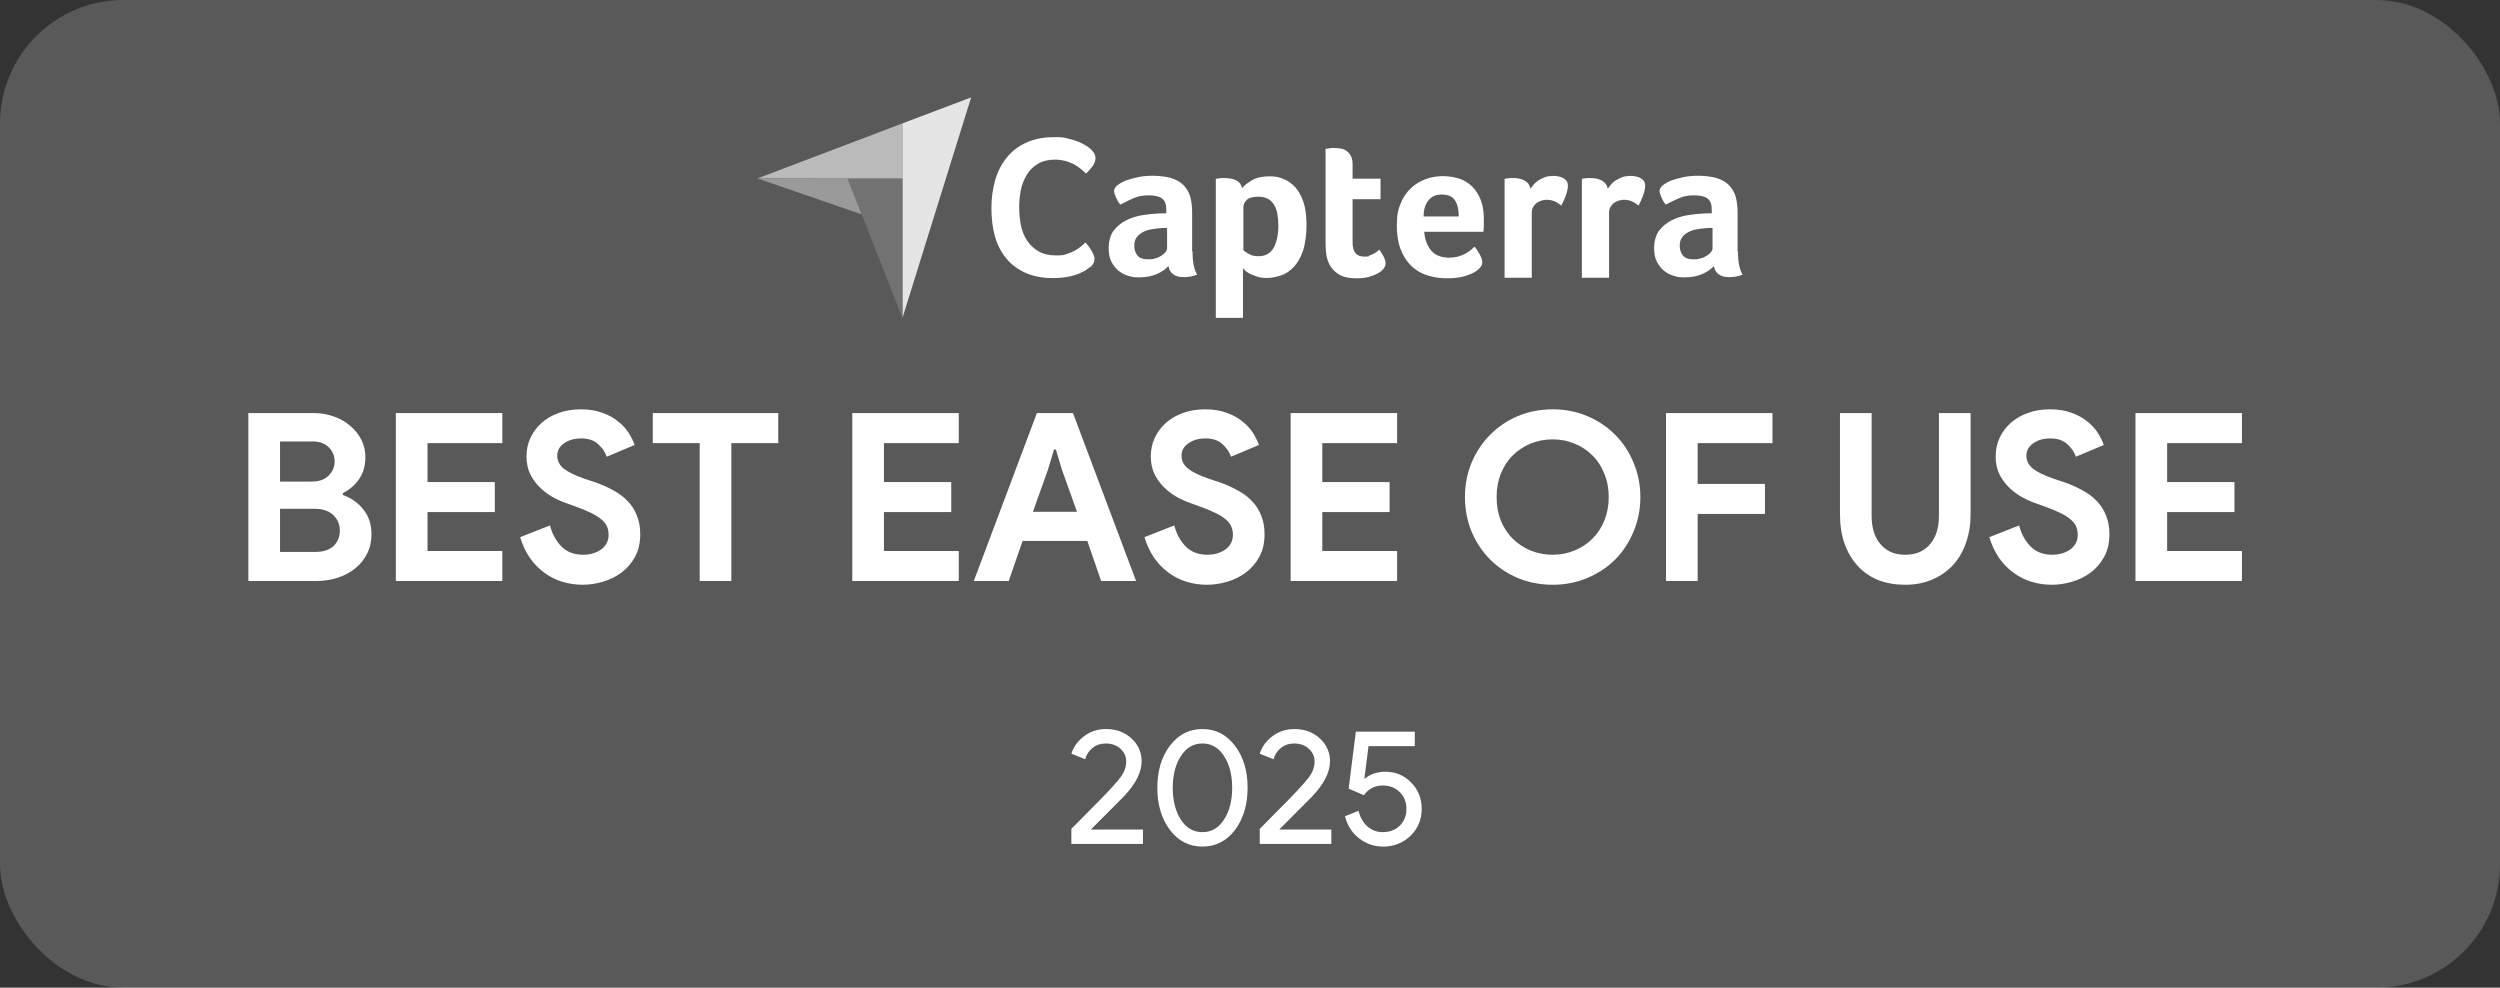
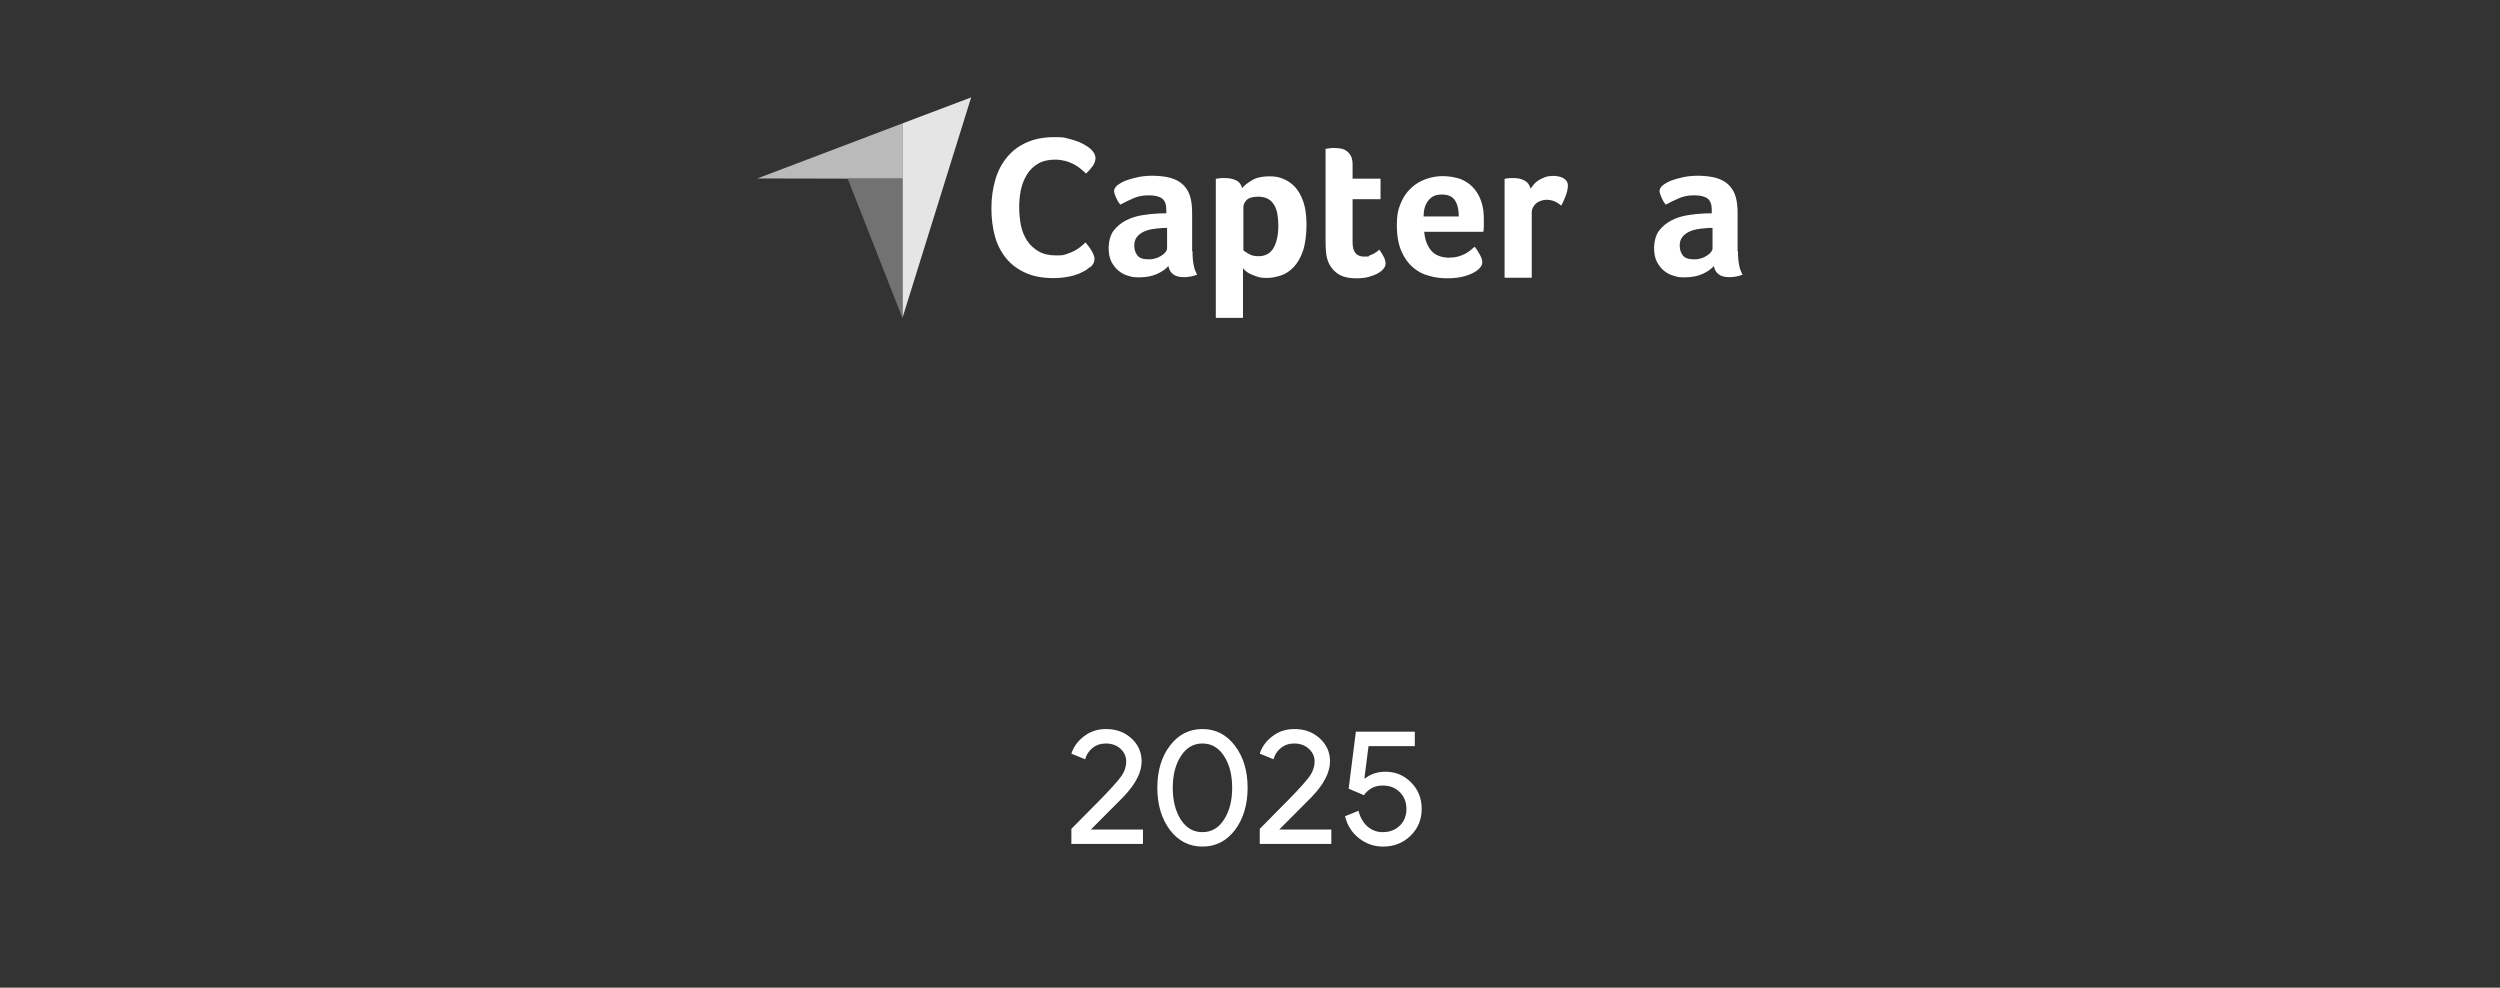
<svg xmlns="http://www.w3.org/2000/svg" width="162" height="64" viewBox="0 0 162 64" fill="none">
  <rect x="0" y="0" width="162" height="64" fill="#333333" stroke="none" />
-   <rect width="162" height="64" rx="8" fill="white" fill-opacity="0.19" />
  <path d="M49.077 11.563L54.928 11.576H58.477V7.995L49.077 11.563Z" fill="#BABABA" />
  <path d="M58.477 7.995V20.61L62.931 6.311L58.477 7.995Z" fill="#E5E5E5" />
  <path d="M58.479 11.575H54.931L58.479 20.609V11.575Z" fill="#727272" />
-   <path d="M49.077 11.563L55.834 13.888L54.928 11.576L49.077 11.563Z" fill="#9A9A9A" />
  <path d="M70.636 17.293C70.585 17.343 70.497 17.406 70.384 17.494C70.258 17.569 70.107 17.645 69.918 17.732C69.73 17.808 69.491 17.883 69.214 17.933C68.937 17.984 68.61 18.021 68.257 18.021C67.565 18.021 66.962 17.908 66.458 17.682C65.955 17.456 65.527 17.142 65.2 16.74C64.873 16.338 64.621 15.86 64.47 15.307C64.319 14.755 64.243 14.152 64.243 13.486C64.243 12.82 64.332 12.216 64.495 11.651C64.659 11.086 64.91 10.608 65.25 10.194C65.59 9.779 66.005 9.465 66.508 9.239C67.012 9.012 67.603 8.887 68.283 8.887C68.962 8.887 68.924 8.912 69.189 8.975C69.466 9.038 69.692 9.113 69.893 9.188C70.095 9.276 70.258 9.364 70.397 9.452C70.535 9.54 70.636 9.616 70.699 9.678C70.774 9.754 70.837 9.829 70.9 9.93C70.95 10.03 70.988 10.131 70.988 10.244C70.988 10.42 70.925 10.596 70.799 10.772C70.673 10.947 70.522 11.111 70.371 11.249C70.271 11.149 70.157 11.035 70.019 10.935C69.893 10.822 69.742 10.734 69.591 10.646C69.428 10.558 69.252 10.495 69.05 10.432C68.849 10.382 68.622 10.344 68.371 10.344C67.93 10.344 67.565 10.432 67.263 10.608C66.962 10.784 66.722 11.023 66.546 11.312C66.37 11.601 66.232 11.928 66.156 12.292C66.081 12.656 66.043 13.033 66.043 13.423C66.043 13.812 66.081 14.227 66.156 14.604C66.232 14.981 66.37 15.307 66.559 15.596C66.748 15.885 66.999 16.112 67.301 16.288C67.603 16.463 67.981 16.551 68.446 16.551C68.912 16.551 68.912 16.526 69.113 16.463C69.314 16.401 69.491 16.325 69.654 16.237C69.805 16.149 69.944 16.061 70.057 15.961C70.17 15.86 70.271 15.785 70.346 15.71C70.397 15.772 70.46 15.848 70.522 15.936C70.585 16.024 70.661 16.112 70.711 16.212C70.774 16.313 70.824 16.401 70.862 16.501C70.9 16.602 70.925 16.69 70.925 16.765C70.925 16.878 70.9 16.979 70.862 17.054C70.824 17.129 70.749 17.217 70.661 17.318" fill="white" />
  <path d="M77.276 16.288C77.276 16.98 77.376 17.482 77.578 17.796C77.427 17.859 77.276 17.897 77.137 17.922C76.999 17.947 76.86 17.959 76.722 17.959C76.407 17.959 76.181 17.897 76.017 17.771C75.854 17.645 75.753 17.47 75.715 17.243C75.526 17.444 75.275 17.62 74.96 17.759C74.646 17.897 74.268 17.972 73.815 17.972C73.362 17.972 73.35 17.934 73.111 17.872C72.871 17.809 72.67 17.696 72.481 17.545C72.293 17.394 72.142 17.193 72.016 16.954C71.89 16.703 71.84 16.401 71.84 16.05C71.84 15.698 71.94 15.246 72.154 14.957C72.368 14.68 72.632 14.454 72.947 14.291C73.262 14.127 73.614 14.014 73.979 13.951C74.356 13.889 74.696 13.851 74.998 13.838C75.099 13.838 75.199 13.826 75.3 13.826H75.577V13.587C75.577 13.248 75.489 13.009 75.313 12.871C75.136 12.733 74.847 12.657 74.444 12.657C74.042 12.657 73.74 12.72 73.45 12.846C73.161 12.971 72.871 13.11 72.595 13.26C72.469 13.11 72.381 12.946 72.305 12.77C72.23 12.594 72.192 12.456 72.192 12.368C72.192 12.28 72.255 12.13 72.393 12.016C72.532 11.903 72.708 11.803 72.947 11.702C73.186 11.614 73.45 11.539 73.752 11.476C74.054 11.413 74.369 11.388 74.709 11.388C75.048 11.388 75.577 11.438 75.891 11.539C76.219 11.639 76.483 11.79 76.684 11.991C76.885 12.192 77.037 12.444 77.125 12.745C77.213 13.047 77.25 13.399 77.25 13.801V16.276L77.276 16.288ZM75.615 14.768H75.439C75.376 14.768 75.313 14.768 75.262 14.781C75.048 14.793 74.835 14.818 74.621 14.856C74.407 14.894 74.218 14.957 74.054 15.044C73.891 15.133 73.752 15.246 73.652 15.384C73.551 15.522 73.501 15.698 73.501 15.924C73.501 16.15 73.564 16.376 73.702 16.552C73.84 16.728 74.079 16.804 74.407 16.804C74.734 16.804 74.721 16.779 74.872 16.741C75.023 16.703 75.149 16.64 75.262 16.565C75.376 16.489 75.464 16.414 75.526 16.339C75.59 16.251 75.627 16.175 75.627 16.113V14.768H75.615Z" fill="white" />
  <path d="M80.496 12.18C80.635 12.016 80.849 11.84 81.138 11.677C81.427 11.501 81.805 11.426 82.245 11.426C82.686 11.426 82.862 11.476 83.151 11.589C83.441 11.702 83.692 11.878 83.919 12.117C84.145 12.368 84.321 12.682 84.46 13.084C84.598 13.486 84.661 13.976 84.661 14.567C84.661 15.157 84.586 15.811 84.435 16.25C84.284 16.69 84.082 17.042 83.831 17.306C83.579 17.57 83.315 17.746 83.013 17.846C82.711 17.947 82.409 18.01 82.107 18.01C81.805 18.01 81.641 17.985 81.453 17.922C81.264 17.859 81.113 17.796 80.974 17.733C80.849 17.658 80.748 17.595 80.672 17.52C80.609 17.444 80.559 17.407 80.546 17.369V20.598H78.785V11.589C78.823 11.589 78.886 11.576 78.936 11.564C78.986 11.564 79.049 11.551 79.125 11.539C79.2 11.539 79.276 11.539 79.376 11.539C79.666 11.539 79.905 11.589 80.106 11.69C80.308 11.79 80.433 11.953 80.484 12.18M82.837 14.604C82.837 14.341 82.811 14.102 82.774 13.863C82.736 13.637 82.66 13.436 82.56 13.273C82.459 13.109 82.333 12.971 82.157 12.883C81.994 12.795 81.78 12.745 81.541 12.745C81.176 12.745 80.924 12.82 80.786 12.959C80.647 13.097 80.572 13.248 80.572 13.424V16.213C80.635 16.288 80.76 16.364 80.937 16.464C81.113 16.565 81.314 16.602 81.553 16.602C81.994 16.602 82.308 16.426 82.522 16.075C82.723 15.723 82.837 15.233 82.837 14.604Z" fill="white" />
  <path d="M86.037 16.866C85.974 16.69 85.936 16.502 85.923 16.313C85.911 16.125 85.898 15.924 85.898 15.735V9.641C85.961 9.641 86.024 9.629 86.087 9.616C86.15 9.616 86.213 9.604 86.276 9.591C86.338 9.591 86.414 9.591 86.477 9.591C86.615 9.591 86.754 9.604 86.892 9.629C87.031 9.654 87.156 9.704 87.27 9.792C87.383 9.867 87.471 9.98 87.546 10.119C87.609 10.257 87.647 10.433 87.647 10.646V11.576H89.459V12.908H87.647V15.71C87.647 16.326 87.899 16.627 88.389 16.627C88.88 16.627 88.629 16.602 88.729 16.564C88.843 16.527 88.931 16.476 89.019 16.439C89.107 16.389 89.182 16.338 89.245 16.288C89.308 16.238 89.358 16.2 89.384 16.175C89.509 16.363 89.61 16.539 89.686 16.677C89.749 16.816 89.786 16.954 89.786 17.079C89.786 17.205 89.736 17.306 89.648 17.419C89.56 17.532 89.434 17.632 89.27 17.72C89.107 17.808 88.905 17.884 88.679 17.947C88.44 18.009 88.188 18.035 87.911 18.035C87.37 18.035 86.955 17.934 86.666 17.72C86.364 17.507 86.162 17.23 86.037 16.891" fill="white" />
  <path d="M93.938 16.69C94.151 16.69 94.34 16.665 94.516 16.614C94.68 16.564 94.831 16.501 94.957 16.439C95.083 16.363 95.196 16.288 95.297 16.212C95.397 16.124 95.473 16.049 95.561 15.986C95.662 16.112 95.775 16.288 95.888 16.489C96.001 16.69 96.052 16.866 96.052 16.991C96.052 17.18 95.938 17.356 95.724 17.519C95.548 17.657 95.284 17.783 94.957 17.883C94.63 17.984 94.227 18.034 93.787 18.034C93.346 18.034 92.981 17.984 92.591 17.871C92.201 17.77 91.849 17.582 91.547 17.318C91.245 17.054 90.993 16.702 90.804 16.263C90.616 15.823 90.515 15.257 90.515 14.591C90.515 13.925 90.603 13.561 90.767 13.172C90.93 12.77 91.157 12.443 91.446 12.179C91.723 11.915 92.05 11.727 92.403 11.601C92.755 11.475 93.12 11.413 93.497 11.413C93.875 11.413 94.391 11.488 94.73 11.639C95.07 11.79 95.347 12.003 95.548 12.254C95.762 12.518 95.913 12.807 96.014 13.146C96.115 13.473 96.152 13.825 96.152 14.202V14.39C96.152 14.466 96.152 14.541 96.152 14.617C96.152 14.692 96.152 14.767 96.14 14.843C96.14 14.918 96.14 14.981 96.115 15.019H92.289C92.327 15.496 92.465 15.898 92.73 16.225C92.994 16.539 93.397 16.702 93.963 16.702M94.529 14.026C94.529 13.611 94.454 13.26 94.29 12.996C94.126 12.732 93.837 12.606 93.422 12.606C93.007 12.606 92.78 12.732 92.566 12.983C92.352 13.235 92.251 13.586 92.251 14.026H94.529Z" fill="white" />
  <path d="M99.195 12.204C99.246 12.129 99.321 12.041 99.397 11.94C99.485 11.84 99.586 11.752 99.711 11.676C99.837 11.601 99.976 11.538 100.127 11.475C100.278 11.425 100.441 11.4 100.617 11.4C100.794 11.4 100.831 11.4 100.945 11.425C101.058 11.438 101.171 11.475 101.272 11.526C101.372 11.576 101.448 11.639 101.511 11.727C101.574 11.815 101.599 11.915 101.599 12.028C101.599 12.217 101.549 12.443 101.46 12.682C101.36 12.933 101.272 13.146 101.171 13.322C101.02 13.197 100.882 13.109 100.731 13.046C100.58 12.983 100.416 12.945 100.215 12.945C100.013 12.945 99.724 13.021 99.535 13.184C99.359 13.348 99.258 13.536 99.258 13.75V17.997H97.497V11.588C97.535 11.588 97.597 11.576 97.648 11.563C97.698 11.563 97.761 11.551 97.824 11.538C97.887 11.538 97.975 11.538 98.076 11.538C98.353 11.538 98.591 11.588 98.793 11.702C98.994 11.815 99.12 11.978 99.17 12.204" fill="white" />
-   <path d="M104.204 12.204C104.254 12.129 104.33 12.041 104.405 11.94C104.493 11.84 104.594 11.752 104.72 11.676C104.845 11.601 104.984 11.538 105.135 11.475C105.286 11.425 105.449 11.4 105.626 11.4C105.802 11.4 105.84 11.4 105.953 11.425C106.066 11.438 106.179 11.475 106.28 11.526C106.381 11.576 106.456 11.639 106.519 11.727C106.582 11.815 106.607 11.915 106.607 12.028C106.607 12.217 106.557 12.443 106.469 12.682C106.368 12.933 106.28 13.146 106.179 13.322C106.028 13.197 105.89 13.109 105.739 13.046C105.588 12.983 105.424 12.945 105.223 12.945C105.022 12.945 104.732 13.021 104.543 13.184C104.367 13.348 104.267 13.536 104.267 13.75V17.997H102.505V11.588C102.543 11.588 102.606 11.576 102.656 11.563C102.706 11.563 102.769 11.551 102.832 11.538C102.895 11.538 102.983 11.538 103.084 11.538C103.361 11.538 103.6 11.588 103.801 11.702C104.002 11.815 104.128 11.978 104.179 12.204" fill="white" />
  <path d="M112.621 16.288C112.621 16.98 112.721 17.482 112.923 17.796C112.772 17.859 112.621 17.897 112.482 17.922C112.344 17.947 112.206 17.959 112.067 17.959C111.753 17.959 111.526 17.897 111.362 17.771C111.199 17.645 111.098 17.47 111.061 17.243C110.872 17.444 110.62 17.62 110.306 17.759C109.991 17.897 109.613 17.972 109.16 17.972C108.707 17.972 108.695 17.934 108.456 17.872C108.217 17.809 108.015 17.696 107.827 17.545C107.638 17.394 107.487 17.193 107.361 16.954C107.235 16.703 107.185 16.401 107.185 16.05C107.185 15.698 107.286 15.246 107.5 14.957C107.713 14.68 107.978 14.454 108.292 14.291C108.607 14.127 108.959 14.014 109.324 13.951C109.702 13.889 110.041 13.851 110.343 13.838C110.444 13.838 110.545 13.826 110.645 13.826H110.922V13.587C110.922 13.248 110.834 13.009 110.658 12.871C110.482 12.733 110.192 12.657 109.79 12.657C109.387 12.657 109.085 12.72 108.796 12.846C108.506 12.971 108.217 13.11 107.94 13.26C107.814 13.11 107.726 12.946 107.651 12.77C107.575 12.594 107.537 12.456 107.537 12.368C107.537 12.28 107.6 12.13 107.739 12.016C107.877 11.903 108.053 11.803 108.292 11.702C108.531 11.614 108.796 11.539 109.098 11.476C109.4 11.413 109.714 11.388 110.054 11.388C110.394 11.388 110.922 11.438 111.237 11.539C111.564 11.639 111.828 11.79 112.029 11.991C112.231 12.192 112.382 12.444 112.47 12.745C112.558 13.047 112.596 13.399 112.596 13.801V16.276L112.621 16.288ZM110.96 14.768H110.784C110.721 14.768 110.658 14.768 110.608 14.781C110.394 14.793 110.18 14.818 109.966 14.856C109.752 14.894 109.563 14.957 109.4 15.044C109.236 15.133 109.098 15.246 108.997 15.384C108.896 15.522 108.846 15.698 108.846 15.924C108.846 16.15 108.909 16.376 109.047 16.552C109.186 16.728 109.425 16.804 109.752 16.804C110.079 16.804 110.066 16.779 110.217 16.741C110.368 16.703 110.494 16.64 110.608 16.565C110.721 16.489 110.809 16.414 110.872 16.339C110.935 16.251 110.972 16.175 110.972 16.113V14.768H110.96Z" fill="white" />
-   <path d="M16.094 26.768H20.349C20.815 26.768 21.251 26.845 21.656 26.997C22.061 27.138 22.411 27.341 22.705 27.604C23.009 27.858 23.247 28.157 23.419 28.501C23.591 28.845 23.677 29.215 23.677 29.61C23.677 30.188 23.535 30.674 23.252 31.069C22.978 31.454 22.634 31.748 22.218 31.951V32.072C22.776 32.275 23.221 32.594 23.556 33.029C23.9 33.455 24.072 33.987 24.072 34.625C24.072 35.091 23.976 35.512 23.784 35.886C23.601 36.251 23.348 36.565 23.024 36.829C22.7 37.092 22.32 37.295 21.884 37.437C21.459 37.578 20.998 37.649 20.501 37.649H16.094V26.768ZM20.197 31.206C20.673 31.206 21.038 31.079 21.291 30.826C21.555 30.563 21.686 30.254 21.686 29.899C21.686 29.544 21.56 29.241 21.307 28.987C21.053 28.734 20.704 28.607 20.258 28.607H18.146V31.206H20.197ZM20.425 35.765C20.942 35.765 21.337 35.638 21.61 35.385C21.884 35.122 22.021 34.787 22.021 34.382C22.021 33.977 21.879 33.642 21.595 33.379C21.322 33.105 20.912 32.969 20.364 32.969H18.146V35.765H20.425ZM27.703 28.714V31.236H32.064V33.181H27.703V35.704H32.551V37.649H25.651V26.768H32.551V28.714H27.703ZM37.765 37.892C37.299 37.892 36.853 37.827 36.428 37.695C36.002 37.563 35.612 37.366 35.258 37.102C34.903 36.839 34.594 36.52 34.331 36.145C34.067 35.76 33.859 35.314 33.708 34.807L35.638 34.048C35.779 34.595 36.028 35.051 36.382 35.415C36.737 35.77 37.203 35.947 37.78 35.947C37.993 35.947 38.196 35.922 38.388 35.871C38.591 35.81 38.768 35.73 38.92 35.628C39.082 35.517 39.209 35.38 39.3 35.218C39.391 35.056 39.437 34.868 39.437 34.656C39.437 34.453 39.401 34.271 39.33 34.108C39.259 33.946 39.138 33.794 38.965 33.653C38.803 33.511 38.586 33.374 38.312 33.242C38.049 33.111 37.719 32.974 37.324 32.832L36.656 32.589C36.362 32.487 36.063 32.351 35.759 32.178C35.465 32.006 35.197 31.799 34.954 31.555C34.711 31.312 34.508 31.029 34.346 30.704C34.194 30.37 34.118 29.995 34.118 29.58C34.118 29.154 34.199 28.759 34.361 28.395C34.533 28.02 34.771 27.695 35.075 27.422C35.389 27.138 35.759 26.921 36.185 26.768C36.62 26.606 37.101 26.525 37.628 26.525C38.175 26.525 38.646 26.601 39.041 26.753C39.447 26.895 39.786 27.083 40.06 27.316C40.343 27.538 40.571 27.787 40.743 28.06C40.916 28.334 41.042 28.592 41.123 28.835L39.315 29.595C39.214 29.291 39.026 29.018 38.753 28.774C38.489 28.531 38.125 28.41 37.659 28.41C37.213 28.41 36.843 28.516 36.549 28.729C36.255 28.931 36.109 29.2 36.109 29.534C36.109 29.858 36.25 30.137 36.534 30.37C36.818 30.593 37.269 30.811 37.887 31.024L38.57 31.252C39.006 31.404 39.401 31.581 39.756 31.783C40.12 31.976 40.429 32.209 40.683 32.482C40.946 32.756 41.144 33.07 41.275 33.425C41.417 33.769 41.488 34.169 41.488 34.625C41.488 35.193 41.372 35.684 41.139 36.099C40.916 36.505 40.627 36.839 40.273 37.102C39.918 37.366 39.518 37.563 39.072 37.695C38.626 37.827 38.191 37.892 37.765 37.892ZM45.34 37.649V28.714H42.3V26.768H50.43V28.714H47.391V37.649H45.34ZM57.28 28.714V31.236H61.641V33.181H57.28V35.704H62.128V37.649H55.228V26.768H62.128V28.714H57.28ZM67.19 26.768H69.53L73.618 37.649H71.354L70.457 35.051H66.263L65.367 37.649H63.102L67.19 26.768ZM69.789 33.166L68.816 30.446L68.421 29.124H68.299L67.904 30.446L66.932 33.166H69.789ZM78.22 37.892C77.754 37.892 77.308 37.827 76.883 37.695C76.457 37.563 76.067 37.366 75.713 37.102C75.358 36.839 75.049 36.52 74.786 36.145C74.522 35.76 74.314 35.314 74.163 34.807L76.093 34.048C76.234 34.595 76.483 35.051 76.837 35.415C77.192 35.77 77.658 35.947 78.235 35.947C78.448 35.947 78.651 35.922 78.843 35.871C79.046 35.81 79.223 35.73 79.375 35.628C79.537 35.517 79.664 35.38 79.755 35.218C79.846 35.056 79.892 34.868 79.892 34.656C79.892 34.453 79.856 34.271 79.785 34.108C79.714 33.946 79.593 33.794 79.421 33.653C79.258 33.511 79.041 33.374 78.767 33.242C78.504 33.111 78.174 32.974 77.779 32.832L77.111 32.589C76.817 32.487 76.518 32.351 76.214 32.178C75.92 32.006 75.652 31.799 75.409 31.555C75.165 31.312 74.963 31.029 74.801 30.704C74.649 30.37 74.573 29.995 74.573 29.58C74.573 29.154 74.654 28.759 74.816 28.395C74.988 28.02 75.226 27.695 75.53 27.422C75.844 27.138 76.214 26.921 76.64 26.768C77.075 26.606 77.556 26.525 78.083 26.525C78.63 26.525 79.102 26.601 79.497 26.753C79.902 26.895 80.241 27.083 80.515 27.316C80.798 27.538 81.026 27.787 81.199 28.06C81.371 28.334 81.498 28.592 81.579 28.835L79.77 29.595C79.669 29.291 79.481 29.018 79.208 28.774C78.944 28.531 78.58 28.41 78.114 28.41C77.668 28.41 77.298 28.516 77.004 28.729C76.71 28.931 76.564 29.2 76.564 29.534C76.564 29.858 76.706 30.137 76.989 30.37C77.273 30.593 77.724 30.811 78.342 31.024L79.025 31.252C79.461 31.404 79.856 31.581 80.211 31.783C80.576 31.976 80.885 32.209 81.138 32.482C81.401 32.756 81.599 33.07 81.731 33.425C81.872 33.769 81.943 34.169 81.943 34.625C81.943 35.193 81.827 35.684 81.594 36.099C81.371 36.505 81.082 36.839 80.728 37.102C80.373 37.366 79.973 37.563 79.527 37.695C79.081 37.827 78.646 37.892 78.22 37.892ZM85.685 28.714V31.236H90.046V33.181H85.685V35.704H90.532V37.649H83.633V26.768H90.532V28.714H85.685ZM100.613 37.892C99.802 37.892 99.047 37.745 98.348 37.452C97.659 37.158 97.062 36.758 96.555 36.251C96.049 35.734 95.648 35.132 95.355 34.443C95.071 33.744 94.929 32.999 94.929 32.209C94.929 31.419 95.071 30.679 95.355 29.99C95.648 29.291 96.049 28.688 96.555 28.182C97.062 27.665 97.659 27.26 98.348 26.966C99.047 26.672 99.802 26.525 100.613 26.525C101.423 26.525 102.173 26.672 102.862 26.966C103.561 27.26 104.163 27.665 104.67 28.182C105.177 28.688 105.572 29.291 105.855 29.99C106.149 30.679 106.296 31.419 106.296 32.209C106.296 32.999 106.149 33.744 105.855 34.443C105.572 35.132 105.177 35.734 104.67 36.251C104.163 36.758 103.561 37.158 102.862 37.452C102.173 37.745 101.423 37.892 100.613 37.892ZM100.613 35.947C101.119 35.947 101.59 35.856 102.026 35.674C102.472 35.491 102.857 35.238 103.181 34.914C103.515 34.59 103.773 34.2 103.956 33.744C104.148 33.278 104.245 32.766 104.245 32.209C104.245 31.652 104.148 31.145 103.956 30.689C103.773 30.223 103.515 29.828 103.181 29.504C102.857 29.18 102.472 28.926 102.026 28.744C101.59 28.562 101.119 28.471 100.613 28.471C100.106 28.471 99.63 28.562 99.184 28.744C98.748 28.926 98.363 29.18 98.029 29.504C97.705 29.828 97.447 30.223 97.254 30.689C97.072 31.145 96.981 31.652 96.981 32.209C96.981 32.766 97.072 33.278 97.254 33.744C97.447 34.2 97.705 34.59 98.029 34.914C98.363 35.238 98.748 35.491 99.184 35.674C99.63 35.856 100.106 35.947 100.613 35.947ZM107.957 26.768H114.856V28.714H110.008V31.358H114.369V33.303H110.008V37.649H107.957V26.768ZM123.454 37.892C122.816 37.892 122.233 37.791 121.707 37.589C121.19 37.376 120.749 37.072 120.385 36.677C120.02 36.282 119.736 35.805 119.533 35.248C119.331 34.681 119.23 34.038 119.23 33.318V26.768H121.281V33.44C121.281 33.804 121.327 34.139 121.418 34.443C121.509 34.747 121.646 35.01 121.828 35.233C122.011 35.456 122.238 35.633 122.512 35.765C122.786 35.886 123.1 35.947 123.454 35.947C123.819 35.947 124.138 35.886 124.412 35.765C124.685 35.633 124.913 35.456 125.095 35.233C125.278 35.01 125.415 34.747 125.506 34.443C125.597 34.139 125.643 33.804 125.643 33.44V26.768H127.694V33.318C127.694 33.997 127.593 34.62 127.39 35.187C127.198 35.745 126.914 36.226 126.539 36.631C126.174 37.026 125.729 37.335 125.202 37.558C124.685 37.781 124.103 37.892 123.454 37.892ZM132.966 37.892C132.5 37.892 132.055 37.827 131.629 37.695C131.204 37.563 130.814 37.366 130.459 37.102C130.104 36.839 129.795 36.52 129.532 36.145C129.269 35.76 129.061 35.314 128.909 34.807L130.839 34.048C130.981 34.595 131.229 35.051 131.584 35.415C131.938 35.77 132.404 35.947 132.982 35.947C133.194 35.947 133.397 35.922 133.59 35.871C133.792 35.81 133.969 35.73 134.121 35.628C134.284 35.517 134.41 35.38 134.501 35.218C134.593 35.056 134.638 34.868 134.638 34.656C134.638 34.453 134.603 34.271 134.532 34.108C134.461 33.946 134.339 33.794 134.167 33.653C134.005 33.511 133.787 33.374 133.514 33.242C133.25 33.111 132.921 32.974 132.526 32.832L131.857 32.589C131.563 32.487 131.264 32.351 130.961 32.178C130.667 32.006 130.398 31.799 130.155 31.555C129.912 31.312 129.709 31.029 129.547 30.704C129.395 30.37 129.319 29.995 129.319 29.58C129.319 29.154 129.4 28.759 129.562 28.395C129.735 28.02 129.973 27.695 130.277 27.422C130.591 27.138 130.961 26.921 131.386 26.768C131.822 26.606 132.303 26.525 132.83 26.525C133.377 26.525 133.848 26.601 134.243 26.753C134.648 26.895 134.988 27.083 135.261 27.316C135.545 27.538 135.773 27.787 135.945 28.06C136.117 28.334 136.244 28.592 136.325 28.835L134.517 29.595C134.415 29.291 134.228 29.018 133.954 28.774C133.691 28.531 133.326 28.41 132.86 28.41C132.414 28.41 132.045 28.516 131.751 28.729C131.457 28.931 131.31 29.2 131.31 29.534C131.31 29.858 131.452 30.137 131.736 30.37C132.019 30.593 132.47 30.811 133.088 31.024L133.772 31.252C134.208 31.404 134.603 31.581 134.957 31.783C135.322 31.976 135.631 32.209 135.884 32.482C136.148 32.756 136.345 33.07 136.477 33.425C136.619 33.769 136.69 34.169 136.69 34.625C136.69 35.193 136.573 35.684 136.34 36.099C136.117 36.505 135.829 36.839 135.474 37.102C135.119 37.366 134.719 37.563 134.273 37.695C133.828 37.827 133.392 37.892 132.966 37.892ZM140.431 28.714V31.236H144.792V33.181H140.431V35.704H145.279V37.649H138.379V26.768H145.279V28.714H140.431Z" fill="white" />
  <path d="M74.064 53.752V54.689H69.425V53.71L71.308 51.806C71.939 51.16 72.376 50.678 72.617 50.359C72.858 50.033 72.978 49.693 72.978 49.338C72.978 49.019 72.854 48.746 72.606 48.519C72.358 48.292 72.039 48.178 71.649 48.178C71.316 48.178 71.028 48.278 70.787 48.476C70.546 48.675 70.39 48.916 70.319 49.2L69.425 48.838C69.567 48.391 69.84 48.015 70.245 47.71C70.649 47.398 71.124 47.242 71.67 47.242C72.33 47.242 72.879 47.444 73.319 47.849C73.759 48.253 73.978 48.749 73.978 49.338C73.978 50.04 73.592 50.799 72.819 51.614L70.691 53.752H74.064ZM74.995 51.05C74.995 49.944 75.268 49.033 75.814 48.317C76.36 47.6 77.062 47.242 77.92 47.242C78.778 47.242 79.48 47.604 80.026 48.327C80.572 49.044 80.845 49.951 80.845 51.05C80.845 52.143 80.572 53.054 80.026 53.784C79.48 54.501 78.778 54.859 77.92 54.859C77.062 54.859 76.36 54.501 75.814 53.784C75.268 53.054 74.995 52.143 74.995 51.05ZM79.845 51.05C79.845 50.214 79.668 49.526 79.314 48.987C78.966 48.448 78.501 48.178 77.92 48.178C77.338 48.178 76.874 48.448 76.526 48.987C76.172 49.526 75.995 50.214 75.995 51.05C75.995 51.887 76.172 52.579 76.526 53.125C76.874 53.657 77.338 53.923 77.92 53.923C78.501 53.923 78.966 53.653 79.314 53.114C79.668 52.568 79.845 51.88 79.845 51.05ZM86.27 53.752V54.689H81.632V53.71L83.515 51.806C84.146 51.16 84.582 50.678 84.823 50.359C85.064 50.033 85.185 49.693 85.185 49.338C85.185 49.019 85.061 48.746 84.812 48.519C84.564 48.292 84.245 48.178 83.855 48.178C83.522 48.178 83.234 48.278 82.993 48.476C82.752 48.675 82.596 48.916 82.525 49.2L81.632 48.838C81.774 48.391 82.047 48.015 82.451 47.71C82.855 47.398 83.33 47.242 83.876 47.242C84.536 47.242 85.085 47.444 85.525 47.849C85.965 48.253 86.185 48.749 86.185 49.338C86.185 50.04 85.798 50.799 85.025 51.614L82.898 53.752H86.27ZM92.126 52.412C92.126 53.107 91.885 53.689 91.403 54.157C90.921 54.625 90.325 54.859 89.616 54.859C89.048 54.859 88.534 54.681 88.073 54.327C87.612 53.972 87.307 53.494 87.158 52.891L88.031 52.54C88.137 52.965 88.329 53.302 88.605 53.55C88.889 53.799 89.219 53.923 89.594 53.923C90.048 53.923 90.417 53.784 90.701 53.508C90.991 53.224 91.137 52.862 91.137 52.423C91.137 51.976 90.991 51.611 90.701 51.327C90.417 51.043 90.052 50.902 89.605 50.902C89.087 50.902 88.68 51.111 88.382 51.529L87.392 51.104L87.86 47.413H91.679V48.349H88.68L88.414 50.434L88.456 50.444C88.818 50.153 89.257 50.008 89.775 50.008C90.428 50.008 90.981 50.239 91.435 50.7C91.896 51.16 92.126 51.731 92.126 52.412Z" fill="white" />
</svg>